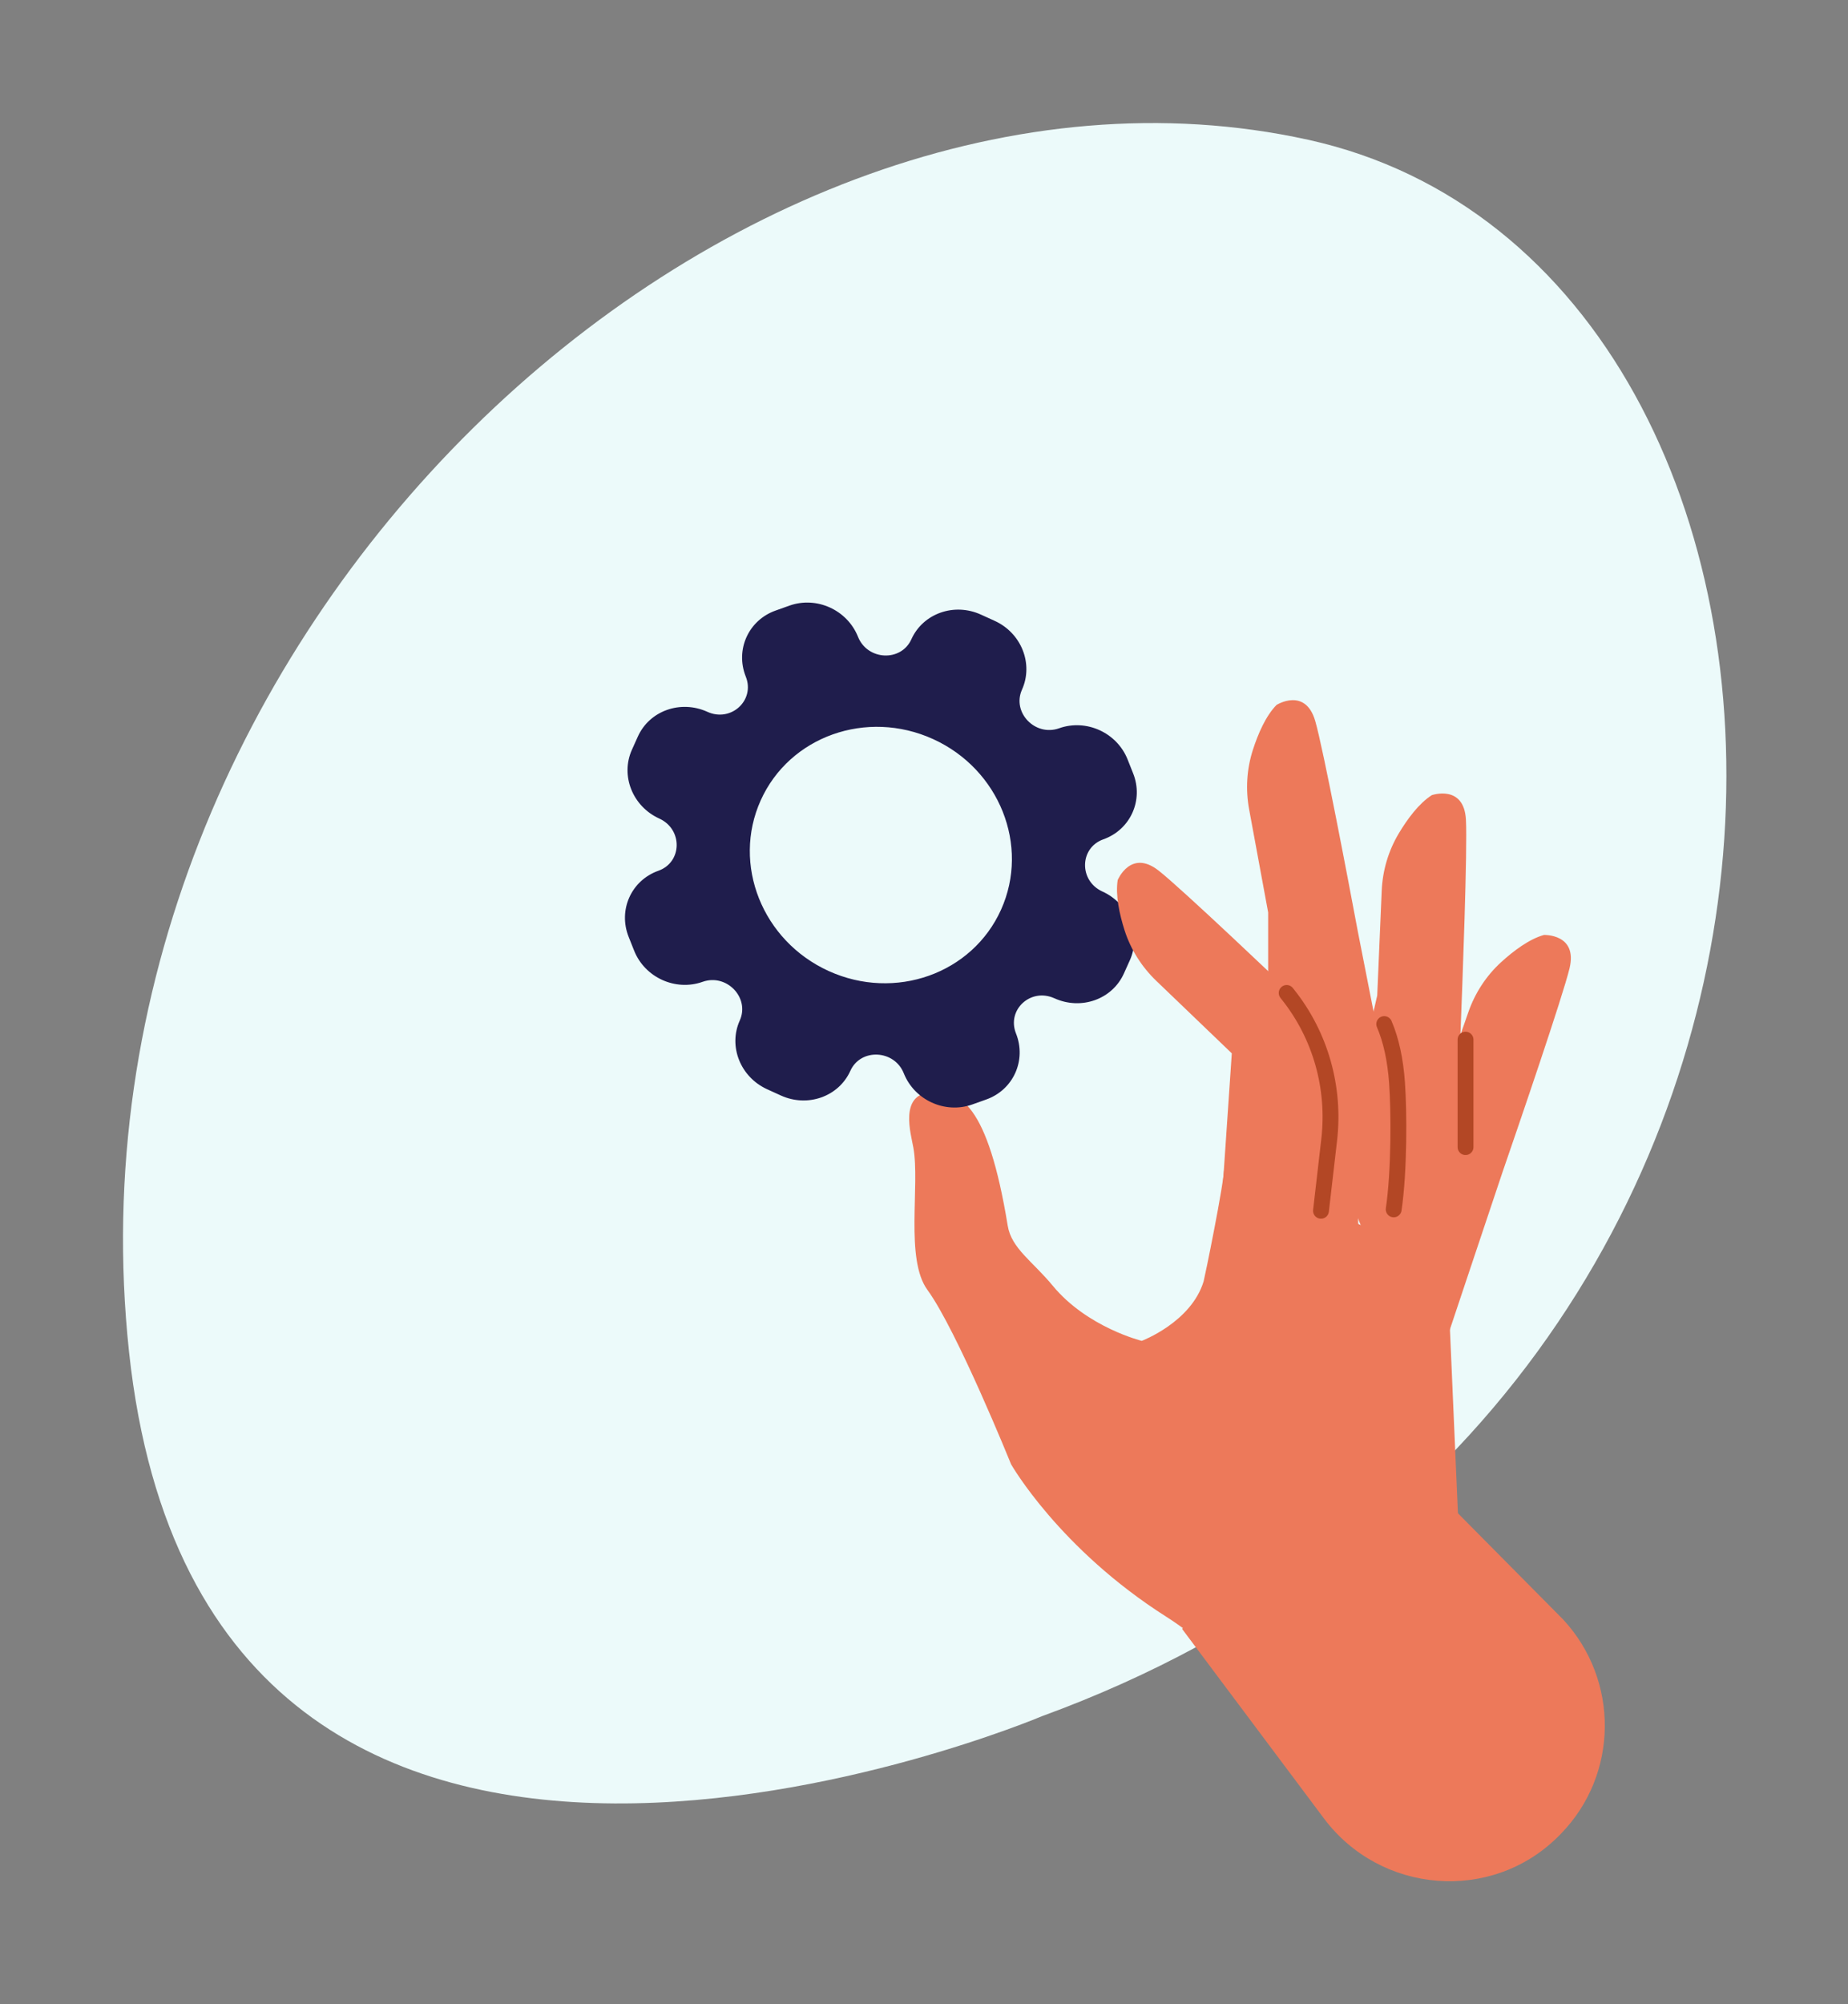
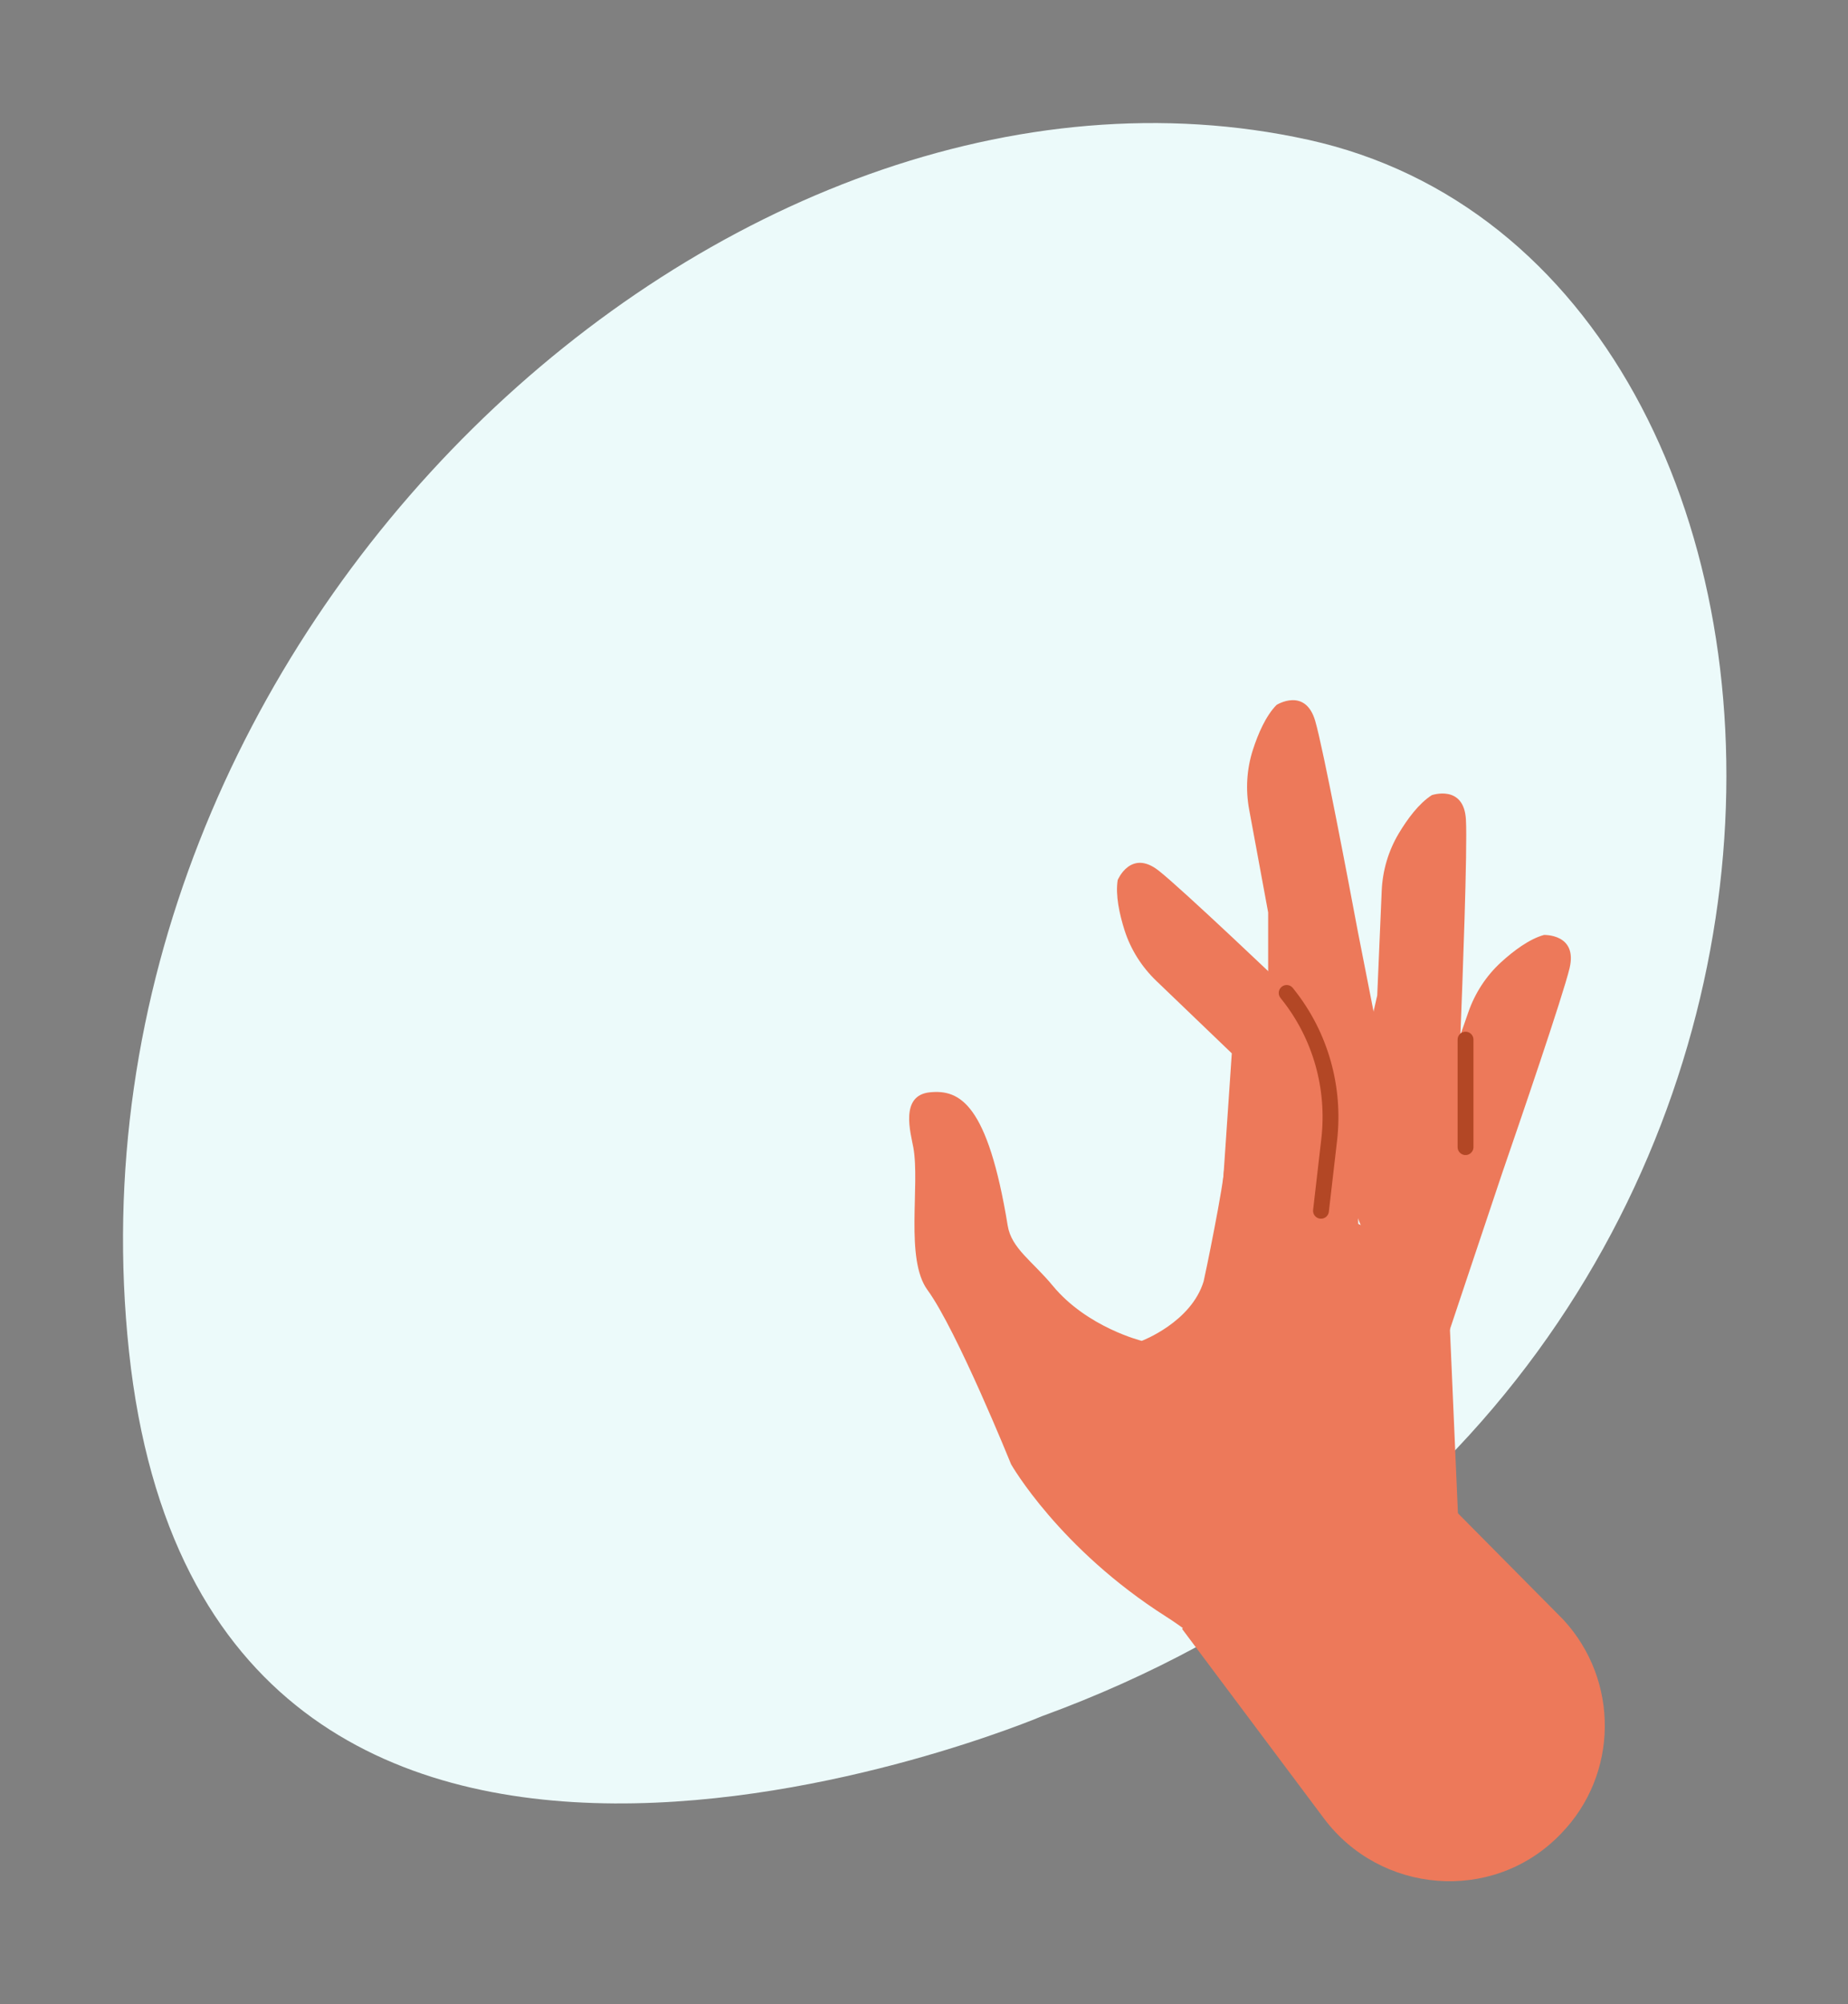
<svg xmlns="http://www.w3.org/2000/svg" width="1307px" height="1417px" viewBox="0 0 1307 1417">
  <rect x="0" y="0" width="1307" height="1417" fill="#808080" stroke="none" />
  <title>Artboard</title>
  <g id="Artboard" stroke="none" stroke-width="1" fill="none" fill-rule="evenodd">
    <g id="Group-12" transform="translate(87, 87)">
      <path d="M649.901,1126.332 C649.901,1126.332 58.617,1376.688 4.236,868.528 C-50.108,360.367 428.98,-78.237 838.14,11.802 C1247.303,101.833 1274.356,898.373 649.901,1126.332 Z" id="Fill-1" fill="#ECFAFA" />
      <path d="M778.876,737.714 C778.989,748.653 764.809,817.153 764.281,818.837 C755.532,847.796 720.497,860.959 720.497,860.959 C720.497,860.959 681.917,851.466 657.593,822.035 C643.338,804.744 628.366,795.636 625.726,779.64 C611.584,693.095 591.747,683.183 570.742,685.233 C549.17,687.34 557.089,713.973 558.976,724.35 C563.764,750.96 552.979,803.154 568.932,824.943 C589.786,853.491 628.102,948.234 628.102,948.234 C628.102,948.234 662.08,1007.878 737.845,1056.001 C749.196,1063.218 759.077,1070.997 767.675,1079.002 C811.421,1119.8 879.304,1119.135 920.861,1076.079 L947,1048.978 L936.401,805.232 L778.876,737.714 Z" id="Fill-2" fill="#ED795A" />
-       <path d="M499.055,599.483 C452.132,578.138 430.615,524.132 451,478.85 C471.385,433.572 525.97,414.172 572.93,435.518 C619.853,456.863 641.37,510.869 620.985,556.152 C600.601,601.429 546.015,620.829 499.055,599.483 Z M692.709,543.301 C675.986,535.703 676.401,512.412 693.351,506.386 C712.528,499.569 721.964,478.653 714.377,459.672 L710.489,449.898 C702.939,430.917 681.233,421.057 662.056,427.878 C645.107,433.9 628.535,416.641 635.821,400.526 C644.013,382.279 635.368,360.52 616.455,351.918 L606.716,347.492 C587.804,338.891 565.795,346.707 557.566,364.954 C550.318,381.069 526.498,379.957 519.817,363.185 C512.229,344.203 490.562,334.34 471.347,341.161 L461.494,344.671 C442.318,351.488 432.88,372.404 440.468,391.389 C447.15,408.157 429.973,423.84 413.288,416.242 C394.376,407.641 372.368,415.458 364.139,433.7 L359.91,443.093 C351.719,461.335 360.363,483.099 379.276,491.7 C395.999,499.298 395.584,522.589 378.634,528.615 C359.458,535.432 350.058,556.348 357.607,575.333 L361.496,585.099 C369.046,604.084 390.752,613.945 409.928,607.123 C426.878,601.101 443.45,618.36 436.202,634.475 C427.973,652.722 436.655,674.481 455.568,683.083 L465.307,687.513 C484.22,696.11 506.19,688.294 514.419,670.052 C521.667,653.935 545.524,655.048 552.206,671.816 C559.756,690.801 581.462,700.657 600.639,693.84 L610.491,690.33 C629.705,683.513 639.105,662.597 631.555,643.612 C624.874,626.844 642.011,611.162 658.697,618.759 L658.735,618.759 C677.647,627.36 699.617,619.544 707.846,601.298 L712.075,591.909 C720.304,573.666 711.622,551.902 692.709,543.301 Z" id="Fill-3" fill="#1F1D4C" />
      <path d="M859,739.194 L887.046,616.779 L890.213,542.811 C890.816,528.51 894.925,514.563 902.239,502.282 C908.345,492.076 916.523,480.962 925.652,475.156 C925.652,475.156 948.342,467.329 949.772,492.402 C950.939,512.635 947.32,608.253 945.891,644.422 C945.511,653.223 941.177,797.472 941.177,797.472 L899.486,838 L859,739.194 Z" id="Fill-4" fill="#ED795A" />
      <path d="M809.908,683.74 L809.908,558.093 L796.458,485.261 C793.859,471.176 794.725,456.665 799.133,443.042 C802.788,431.726 808.25,419.062 815.86,411.351 C815.86,411.351 836.204,398.63 843.211,422.758 C848.863,442.226 866.72,536.269 873.388,571.856 C875.009,580.518 903,722.136 903,722.136 L871.467,771 L809.908,683.74 Z" id="Fill-5" fill="#ED795A" />
      <path d="M865,807.662 L927.124,698.507 L951.494,628.571 C956.201,615.051 964.122,602.872 974.686,593.226 C983.476,585.214 994.493,576.924 1004.94,574.005 C1004.94,574.005 1028.929,573.054 1023.081,597.488 C1018.365,617.2 987.36,707.742 975.555,741.97 C972.686,750.302 926.97,887.217 926.97,887.217 L875.335,914 L865,807.662 Z" id="Fill-6" fill="#ED795A" />
      <path d="M774.975,793.069 L784.194,657.687 L730.772,606.44 C720.458,596.53 712.675,584.257 708.33,570.638 C704.741,559.327 701.794,545.867 703.494,535.184 C703.494,535.184 712.675,513.005 732.435,528.495 C748.416,540.998 817.743,606.885 843.962,631.86 C850.31,637.938 856.77,650.298 856.543,658.734 L873.243,769.977 L876,828 L774.975,793.069 Z" id="Fill-7" fill="#ED795A" />
      <path d="M749,1064.558 L849.292,1198.52 C889.319,1252.014 967.895,1258.482 1015.174,1211.252 C1015.745,1210.683 1016.307,1210.106 1016.878,1209.522 C1057.804,1167.607 1058.375,1100.906 1018.536,1057.951 L894.718,933 L749,1064.558 Z" id="Fill-8" fill="#ED795A" />
      <path d="M847.269,769 L853.069,718.812 C857.305,682.128 847.002,645.156 823.916,616.173 C823.61,615.782 823.305,615.393 823,615" id="Stroke-9" stroke="#B34725" stroke-width="11.208" stroke-linecap="round" stroke-linejoin="round" />
-       <path d="M892,637 C896.95,648.506 899.888,662.414 901.048,678.508 C902.518,698.925 902.672,740.988 898.69,768" id="Stroke-10" stroke="#B34725" stroke-width="11.208" stroke-linecap="round" stroke-linejoin="round" />
      <line x1="949.5" y1="648" x2="949.5" y2="724" id="Stroke-11" stroke="#B34725" stroke-width="11.208" stroke-linecap="round" stroke-linejoin="round" />
    </g>
  </g>
</svg>